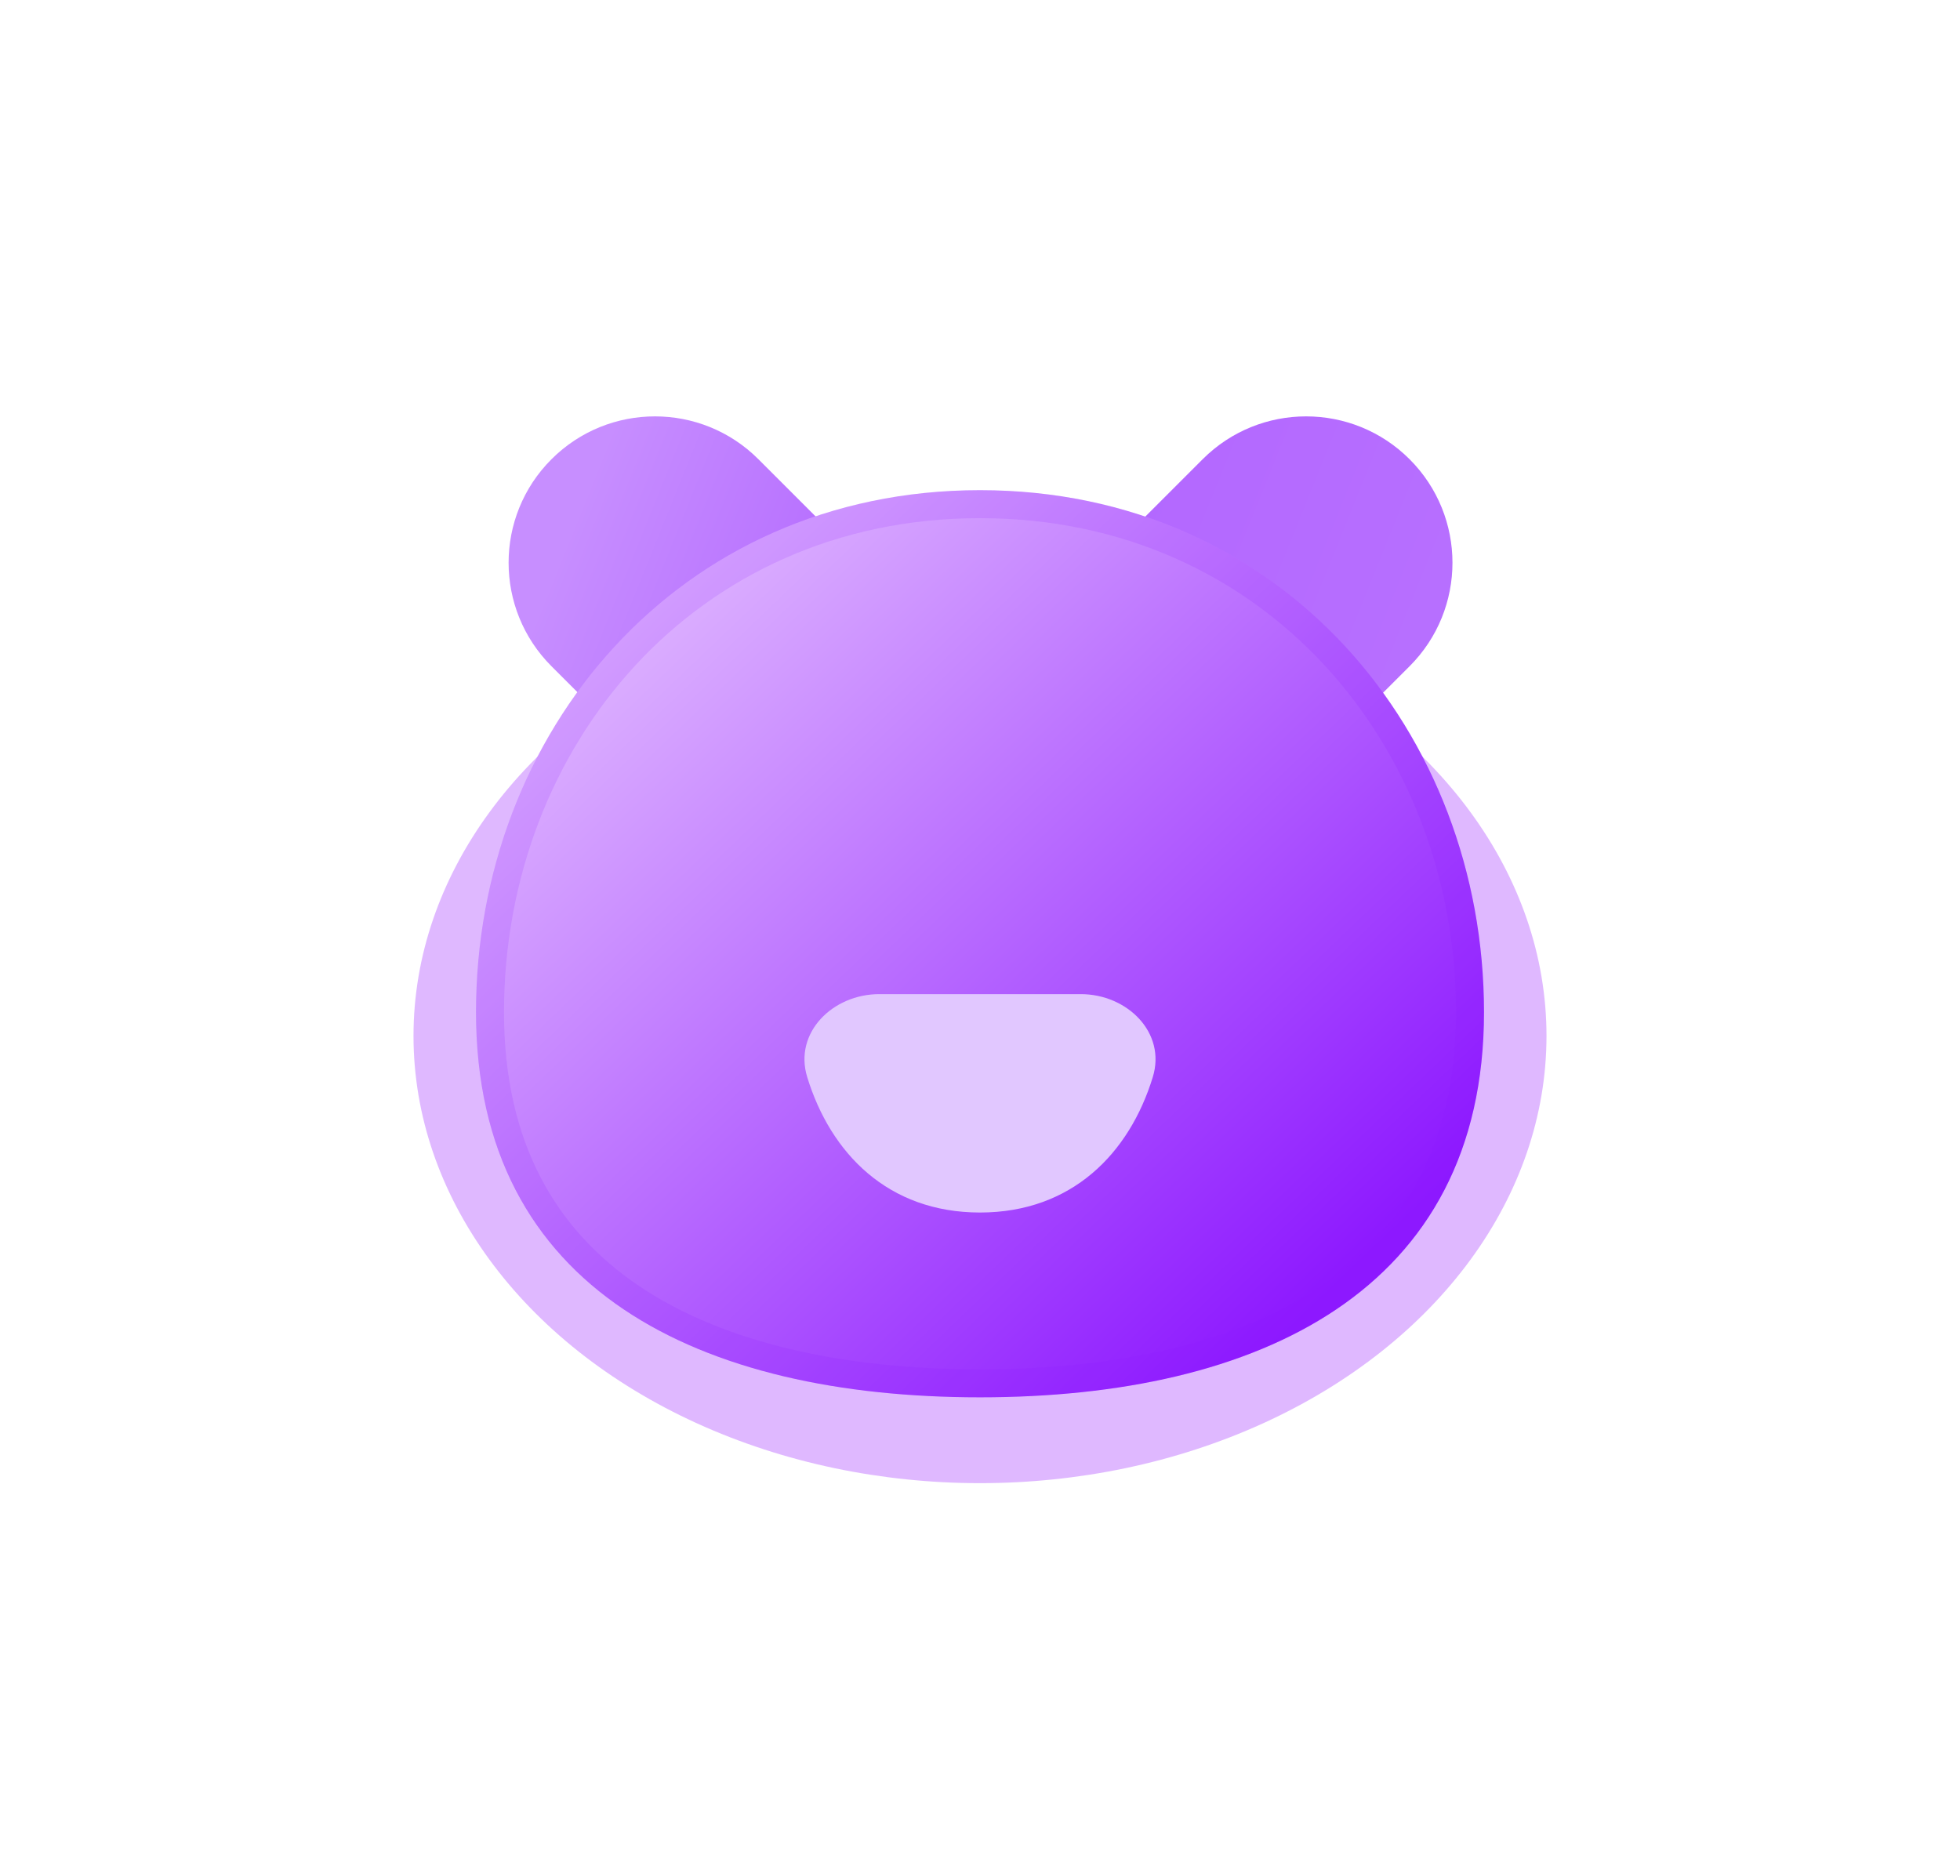
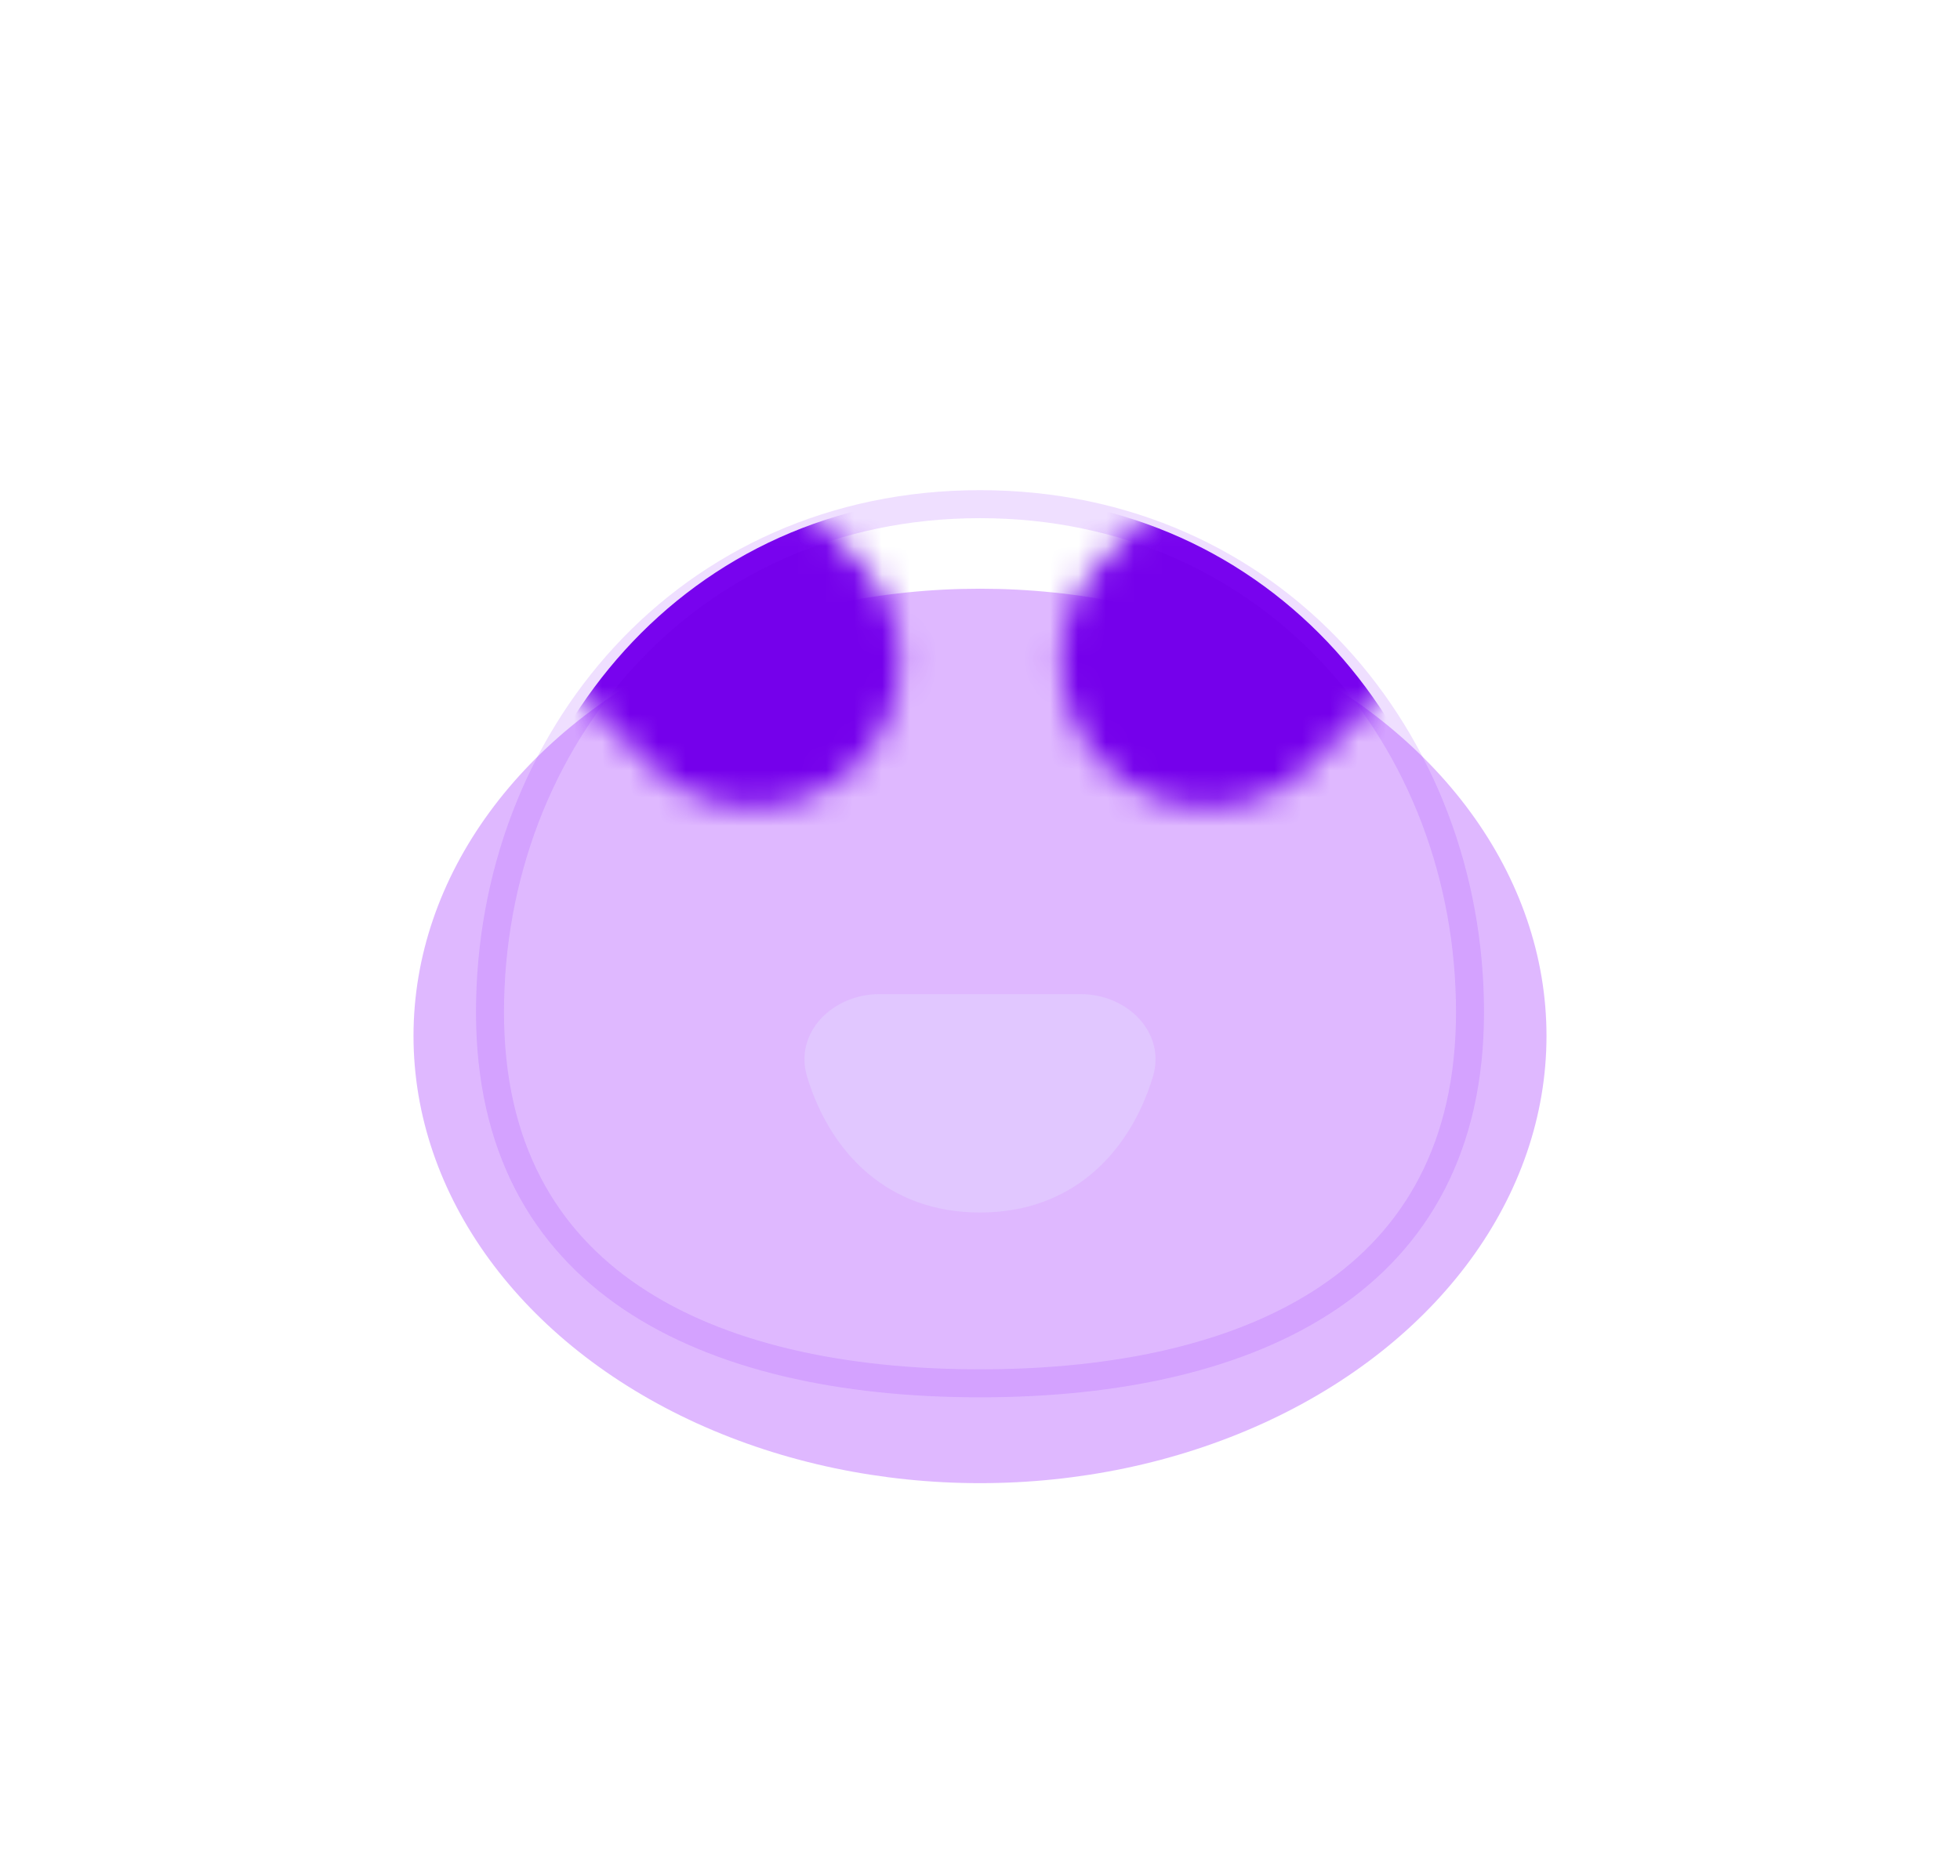
<svg xmlns="http://www.w3.org/2000/svg" width="70" height="67" viewBox="0 0 70 67" fill="none">
  <g id="Group 1216492866">
    <g id="Group 1216492865">
-       <rect id="Rectangle 34625655" x="3" width="64" height="64" rx="20" fill="white" />
      <g id="Mask group">
        <mask id="mask0_256_814" style="mask-type:alpha" maskUnits="userSpaceOnUse" x="3" y="0" width="64" height="64">
          <rect id="Rectangle 34625656" x="3" width="64" height="64" rx="20" fill="url(#paint0_linear_256_814)" />
        </mask>
        <g mask="url(#mask0_256_814)">
          <g id="Ellipse 6353" filter="url(#filter0_f_256_814)">
            <ellipse cx="35" cy="37" rx="20.232" ry="15.973" fill="#C173FF" fill-opacity="0.5" />
          </g>
          <g id="Group 42386">
-             <path id="Union" fill-rule="evenodd" clip-rule="evenodd" d="M19.695 16.403C17.654 18.444 17.654 21.753 19.695 23.795L23.209 27.308C25.25 29.349 28.559 29.349 30.601 27.308C32.642 25.267 32.642 21.957 30.601 19.916L27.087 16.403C25.046 14.361 21.737 14.361 19.695 16.403ZM50.343 16.403C52.384 18.444 52.384 21.753 50.343 23.795L46.829 27.308C44.788 29.349 41.479 29.349 39.438 27.308C37.396 25.267 37.396 21.957 39.438 19.916L42.951 16.403C44.992 14.361 48.301 14.361 50.343 16.403Z" fill="url(#paint1_linear_256_814)" />
            <g id="Mask group_2">
              <mask id="mask1_256_814" style="mask-type:alpha" maskUnits="userSpaceOnUse" x="18" y="14" width="34" height="15">
                <path id="Union_2" fill-rule="evenodd" clip-rule="evenodd" d="M19.695 16.403C17.654 18.444 17.654 21.753 19.695 23.795L23.209 27.308C25.25 29.349 28.559 29.349 30.601 27.308C32.642 25.267 32.642 21.957 30.601 19.916L27.087 16.403C25.046 14.361 21.737 14.361 19.695 16.403ZM50.343 16.403C52.384 18.444 52.384 21.753 50.343 23.795L46.829 27.308C44.788 29.349 41.479 29.349 39.438 27.308C37.396 25.267 37.396 21.957 39.438 19.916L42.951 16.403C44.992 14.361 48.301 14.361 50.343 16.403Z" fill="#FFE39B" />
              </mask>
              <g mask="url(#mask1_256_814)">
                <g id="Ellipse 1148" filter="url(#filter1_f_256_814)">
                  <path d="M52.5 36.122C52.5 45.959 44.665 49.706 35 49.706C25.335 49.706 17.5 45.959 17.5 36.122C17.5 26.285 24.5 17.706 35 17.706C45.5 17.706 52.5 26.285 52.5 36.122Z" fill="#7500EB" />
                </g>
              </g>
            </g>
            <g id="Ellipse 1153">
-               <path d="M53 36.152C53 46.112 44.941 49.907 35 49.907C25.059 49.907 17 46.112 17 36.152C17 26.192 24.2 17.507 35 17.507C45.8 17.507 53 26.192 53 36.152Z" fill="url(#paint2_linear_256_814)" />
              <path d="M52.5 36.152C52.5 40.974 50.561 44.254 47.449 46.35C44.306 48.466 39.92 49.407 35 49.407C30.08 49.407 25.694 48.466 22.551 46.35C19.439 44.254 17.5 40.974 17.5 36.152C17.5 26.43 24.514 18.007 35 18.007C45.486 18.007 52.5 26.43 52.5 36.152Z" stroke="#8D18FF" stroke-opacity="0.14" />
            </g>
            <mask id="mask2_256_814" style="mask-type:alpha" maskUnits="userSpaceOnUse" x="17" y="17" width="36" height="33">
              <path id="Ellipse 1150" d="M53 36.152C53 46.112 44.941 49.907 35 49.907C25.059 49.907 17 46.112 17 36.152C17 26.192 24.2 17.507 35 17.507C45.8 17.507 53 26.192 53 36.152Z" fill="url(#paint3_linear_256_814)" />
            </mask>
            <g mask="url(#mask2_256_814)">
              <path id="Ellipse 1149" d="M38.6 35.507C40.257 35.507 41.656 36.881 41.172 38.466C40.336 41.197 38.279 43.307 35 43.307C31.721 43.307 29.664 41.197 28.828 38.466C28.344 36.881 29.743 35.507 31.4 35.507H38.6Z" fill="#E1C7FF" />
            </g>
          </g>
        </g>
      </g>
    </g>
  </g>
  <defs>
    <filter id="filter0_f_256_814" x="0.768" y="7.027" width="68.464" height="59.945" filterUnits="userSpaceOnUse" color-interpolation-filters="sRGB">
      <feFlood flood-opacity="0" result="BackgroundImageFix" />
      <feBlend mode="normal" in="SourceGraphic" in2="BackgroundImageFix" result="shape" />
      <feGaussianBlur stdDeviation="7" result="effect1_foregroundBlur_256_814" />
    </filter>
    <filter id="filter1_f_256_814" x="5.5" y="5.707" width="59" height="56" filterUnits="userSpaceOnUse" color-interpolation-filters="sRGB">
      <feFlood flood-opacity="0" result="BackgroundImageFix" />
      <feBlend mode="normal" in="SourceGraphic" in2="BackgroundImageFix" result="shape" />
      <feGaussianBlur stdDeviation="6" result="effect1_foregroundBlur_256_814" />
    </filter>
    <linearGradient id="paint0_linear_256_814" x1="35" y1="0" x2="35" y2="64" gradientUnits="userSpaceOnUse">
      <stop stop-color="white" />
      <stop offset="1" stop-color="white" />
    </linearGradient>
    <linearGradient id="paint1_linear_256_814" x1="21.384" y1="16.399" x2="48.846" y2="27.476" gradientUnits="userSpaceOnUse">
      <stop stop-color="#C78EFF" />
      <stop offset="0.406" stop-color="#B164FF" />
      <stop offset="1" stop-color="#B76FFF" />
    </linearGradient>
    <linearGradient id="paint2_linear_256_814" x1="23.354" y1="21.744" x2="47.068" y2="46.569" gradientUnits="userSpaceOnUse">
      <stop stop-color="#DCB0FF" />
      <stop offset="1" stop-color="#8D18FF" />
    </linearGradient>
    <linearGradient id="paint3_linear_256_814" x1="23.354" y1="21.744" x2="47.068" y2="46.569" gradientUnits="userSpaceOnUse">
      <stop stop-color="#73C4FF" />
      <stop offset="1" stop-color="#FF7A00" />
    </linearGradient>
  </defs>
</svg>